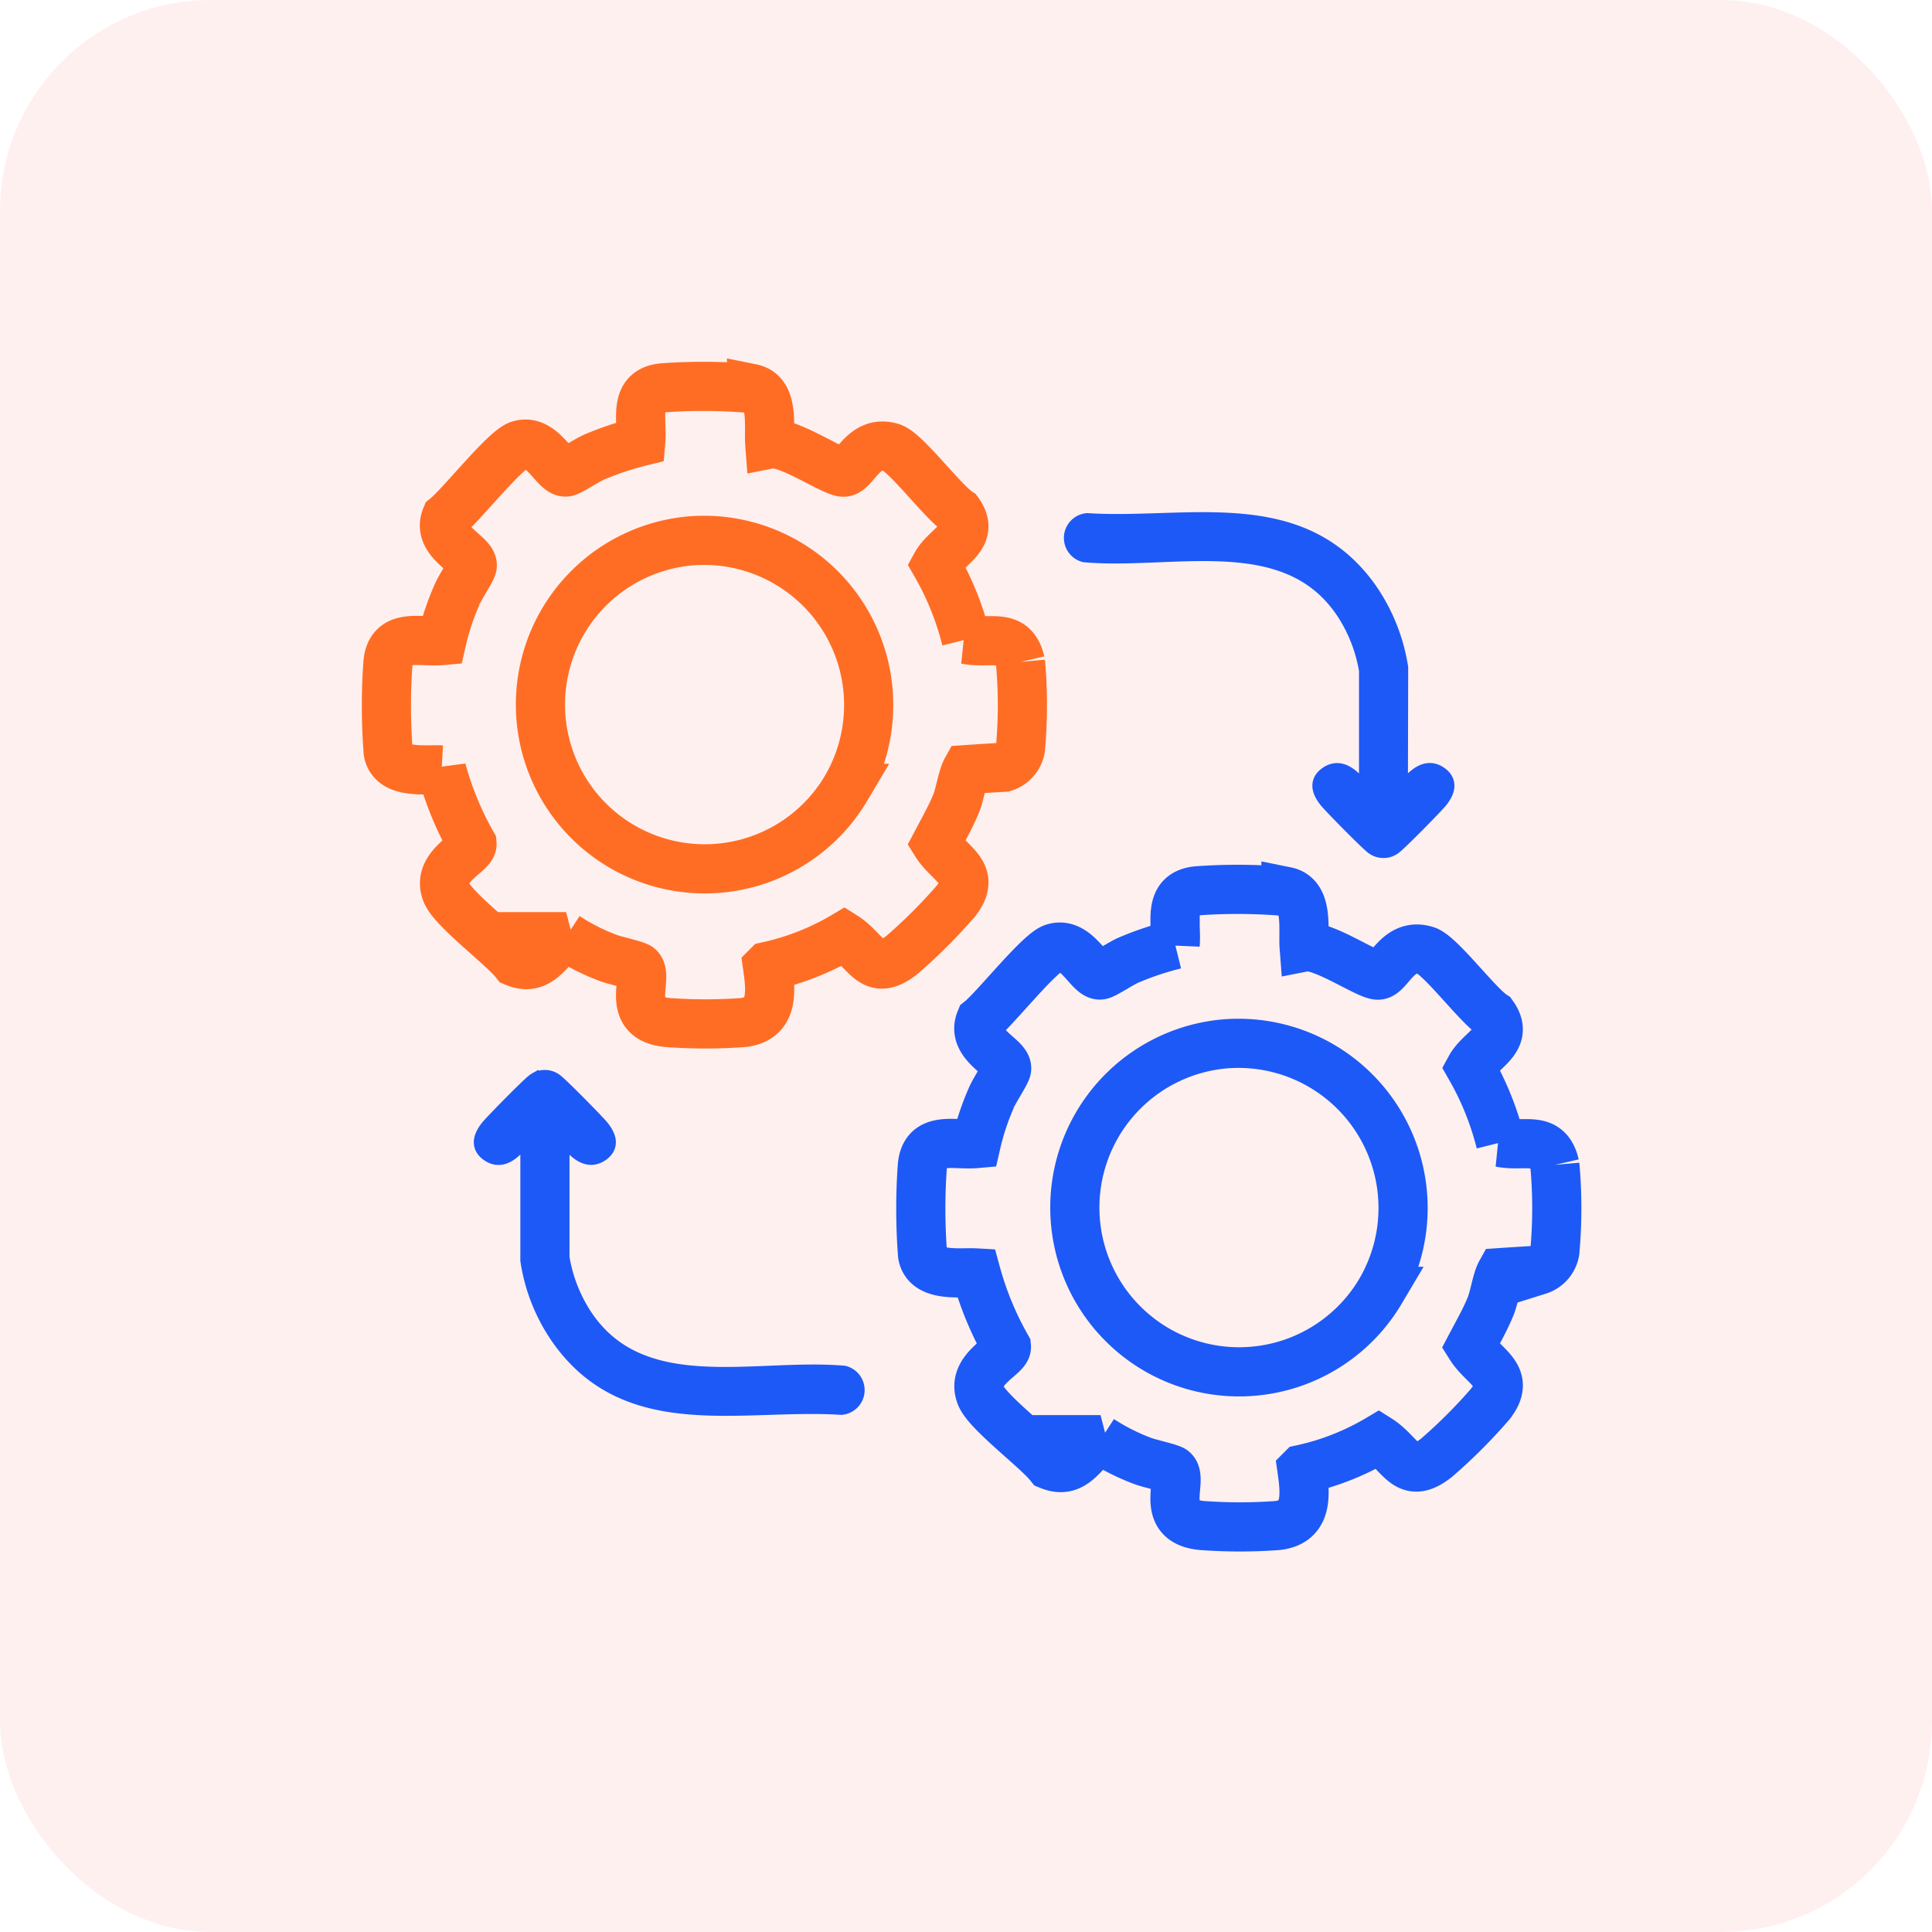
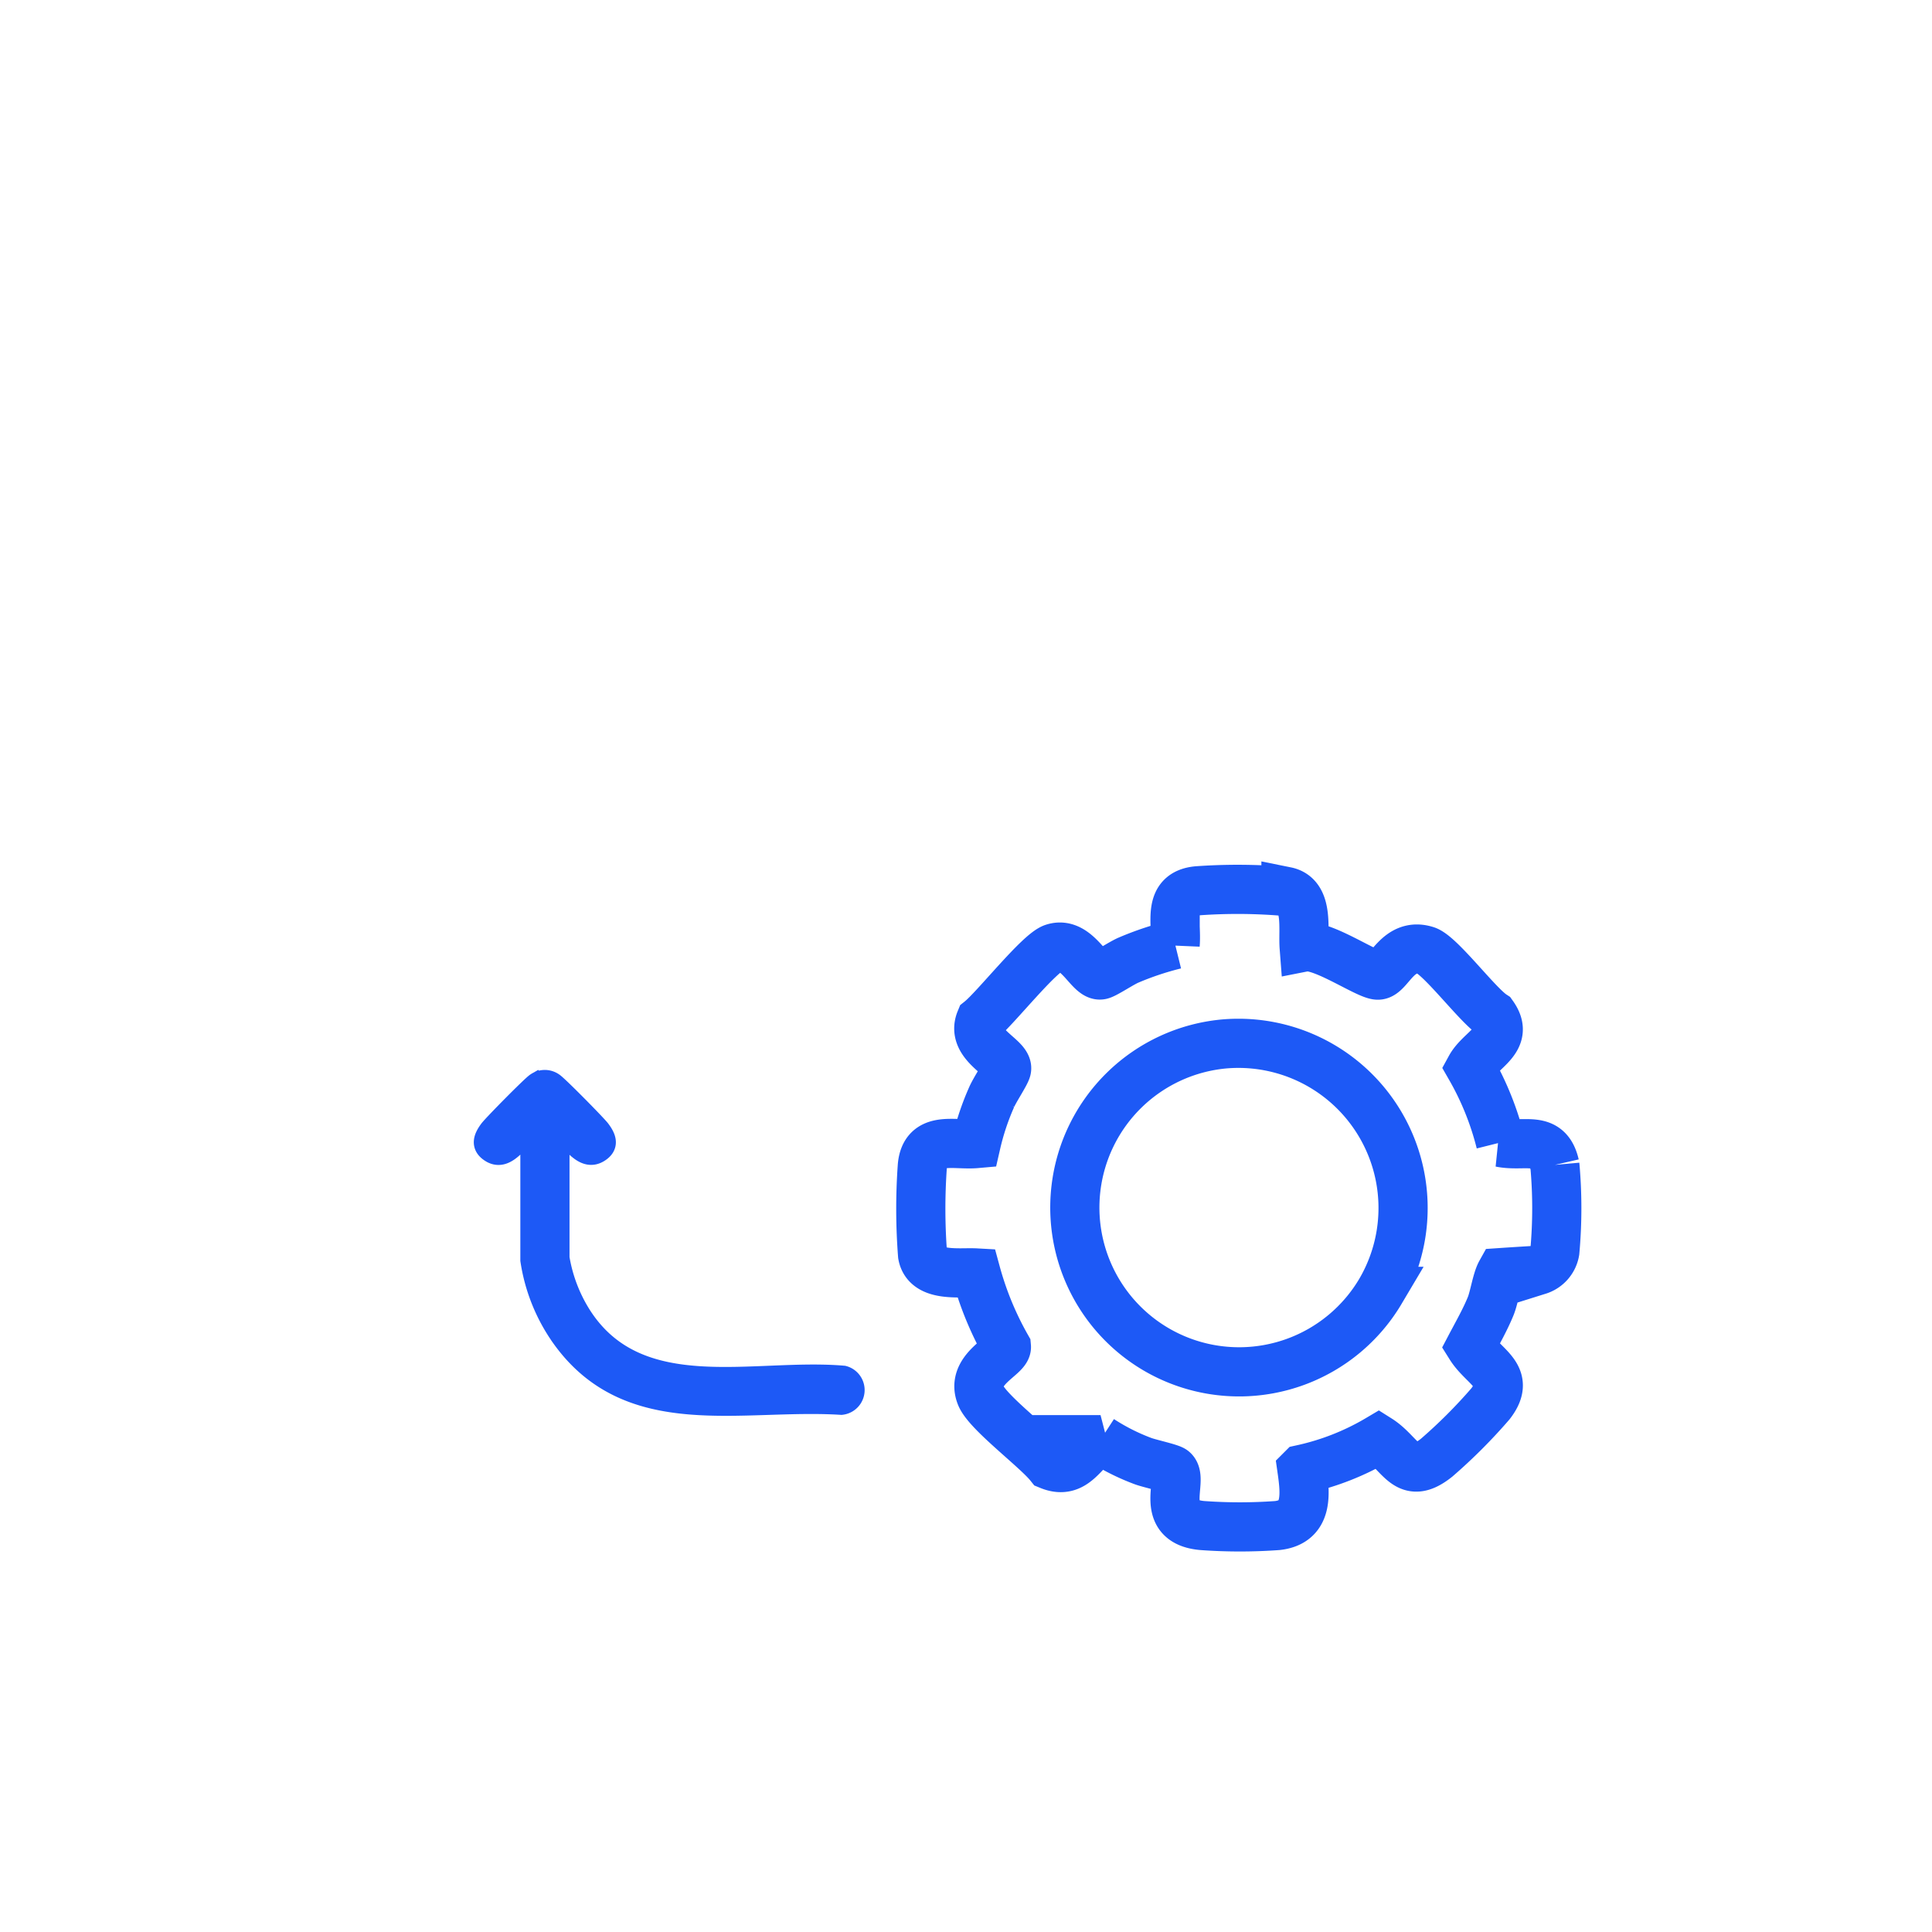
<svg xmlns="http://www.w3.org/2000/svg" width="55" height="55" viewBox="0 0 55 55">
  <g id="Time_Attendance" data-name="Time &amp; Attendance" transform="translate(-1895 -2875)">
-     <rect id="Rectangle_30745" data-name="Rectangle 30745" width="55" height="55" rx="6" transform="translate(1895 2875)" fill="#fd3f3f" opacity="0.08" />
    <g id="Group_165220" data-name="Group 165220" transform="translate(80 -57.865)">
      <path id="Path_204708" data-name="Path 204708" d="M17.786,112.378v3.633a4.415,4.415,0,0,0,.625,1.642c1.639,2.564,4.929,1.506,7.473,1.726a.408.408,0,0,1-.061.8c-2.847-.18-6.034.788-7.958-1.916a5.1,5.1,0,0,1-.879-2.188v-3.7c-.341.205-.7.944-1.172.6-.254-.181-.146-.409,0-.606.115-.152,1.218-1.27,1.331-1.335a.416.416,0,0,1,.474,0c.113.066,1.216,1.183,1.331,1.335.15.2.258.425,0,.606-.475.339-.831-.4-1.172-.6" transform="translate(1813.127 2852.664)" fill="#1d59f6" stroke="#1d59f6" stroke-width="0.6" />
-       <path id="Path_204709" data-name="Path 204709" d="M119.093,29.609c.341-.205.7-.944,1.172-.6.254.181.146.409,0,.606-.115.152-1.218,1.27-1.331,1.335a.416.416,0,0,1-.474,0c-.113-.066-1.216-1.183-1.331-1.335-.15-.2-.258-.425,0-.606.475-.339.831.4,1.172.6V25.975a4.41,4.41,0,0,0-.625-1.642c-1.639-2.564-4.929-1.506-7.473-1.727a.408.408,0,0,1,.061-.8c2.847.18,6.033-.788,7.958,1.916a5.237,5.237,0,0,1,.879,2.188Z" transform="translate(1735.687 2925.967)" fill="#1d59f6" stroke="#1d59f6" stroke-width="0.6" />
-       <path id="Path_204710" data-name="Path 204710" d="M18.047,7.844c-.2-.868-.867-.5-1.541-.639a8.344,8.344,0,0,0-.858-2.13c.289-.529,1.139-.795.635-1.5-.442-.289-1.5-1.709-1.9-1.834-.806-.253-1.05.7-1.369.7-.3.006-1.592-.9-2.1-.8-.039-.509.137-1.45-.518-1.582A15.963,15.963,0,0,0,7.878.04c-.869.08-.582.9-.637,1.53a8.682,8.682,0,0,0-1.324.442c-.206.087-.655.389-.785.421-.325.081-.677-.978-1.354-.761C3.371,1.8,2.125,3.385,1.7,3.727c-.292.708.823,1.066.74,1.4-.032.129-.335.581-.422.785a7.209,7.209,0,0,0-.442,1.324C.946,7.292.124,7,.044,7.874a17.106,17.106,0,0,0,.007,2.533c.116.638,1.054.486,1.521.512a9.121,9.121,0,0,0,.865,2.1c.025.275-1.03.64-.728,1.393.192.479,1.578,1.506,1.955,1.978.733.3.953-.448,1.453-.724a6.169,6.169,0,0,0,1.2.606c.182.071.793.2.867.267.311.26-.447,1.459.83,1.571a14.818,14.818,0,0,0,2.136,0c.887-.1.8-.9.7-1.6a7.336,7.336,0,0,0,2.179-.857c.658.415.8,1.207,1.656.525a14.959,14.959,0,0,0,1.533-1.534c.61-.792-.189-1.028-.569-1.634.2-.38.417-.758.579-1.156.1-.255.169-.732.288-.945q.531-.036,1.067-.067a.68.68,0,0,0,.467-.533,13.711,13.711,0,0,0,0-2.466m-4.965,3.6A4.677,4.677,0,1,1,8.634,4.4a4.688,4.688,0,0,1,4.448,7.048" transform="translate(1826 2943.865)" fill="none" stroke="#ff6d24" stroke-width="1.4" />
      <path id="Path_204736" data-name="Path 204736" d="M18.047,7.844c-.2-.868-.867-.5-1.541-.639a8.344,8.344,0,0,0-.858-2.13c.289-.529,1.139-.795.635-1.5-.442-.289-1.5-1.709-1.9-1.834-.806-.253-1.05.7-1.369.7-.3.006-1.592-.9-2.1-.8-.039-.509.137-1.45-.518-1.582A15.963,15.963,0,0,0,7.878.04c-.869.08-.582.9-.637,1.53a8.682,8.682,0,0,0-1.324.442c-.206.087-.655.389-.785.421-.325.081-.677-.978-1.354-.761C3.371,1.8,2.125,3.385,1.7,3.727c-.292.708.823,1.066.74,1.4-.032.129-.335.581-.422.785a7.209,7.209,0,0,0-.442,1.324C.946,7.292.124,7,.044,7.874a17.106,17.106,0,0,0,.007,2.533c.116.638,1.054.486,1.521.512a9.121,9.121,0,0,0,.865,2.1c.025.275-1.03.64-.728,1.393.192.479,1.578,1.506,1.955,1.978.733.3.953-.448,1.453-.724a6.169,6.169,0,0,0,1.2.606c.182.071.793.2.867.267.311.26-.447,1.459.83,1.571a14.818,14.818,0,0,0,2.136,0c.887-.1.8-.9.7-1.6a7.336,7.336,0,0,0,2.179-.857c.658.415.8,1.207,1.656.525a14.959,14.959,0,0,0,1.533-1.534c.61-.792-.189-1.028-.569-1.634.2-.38.417-.758.579-1.156.1-.255.169-.732.288-.945q.531-.036,1.067-.067a.68.68,0,0,0,.467-.533,13.711,13.711,0,0,0,0-2.466m-4.965,3.6A4.677,4.677,0,1,1,8.634,4.4a4.688,4.688,0,0,1,4.448,7.048" transform="translate(1841.213 2958.184)" fill="none" stroke="#1d59f6" stroke-width="1.4" />
    </g>
  </g>
</svg>